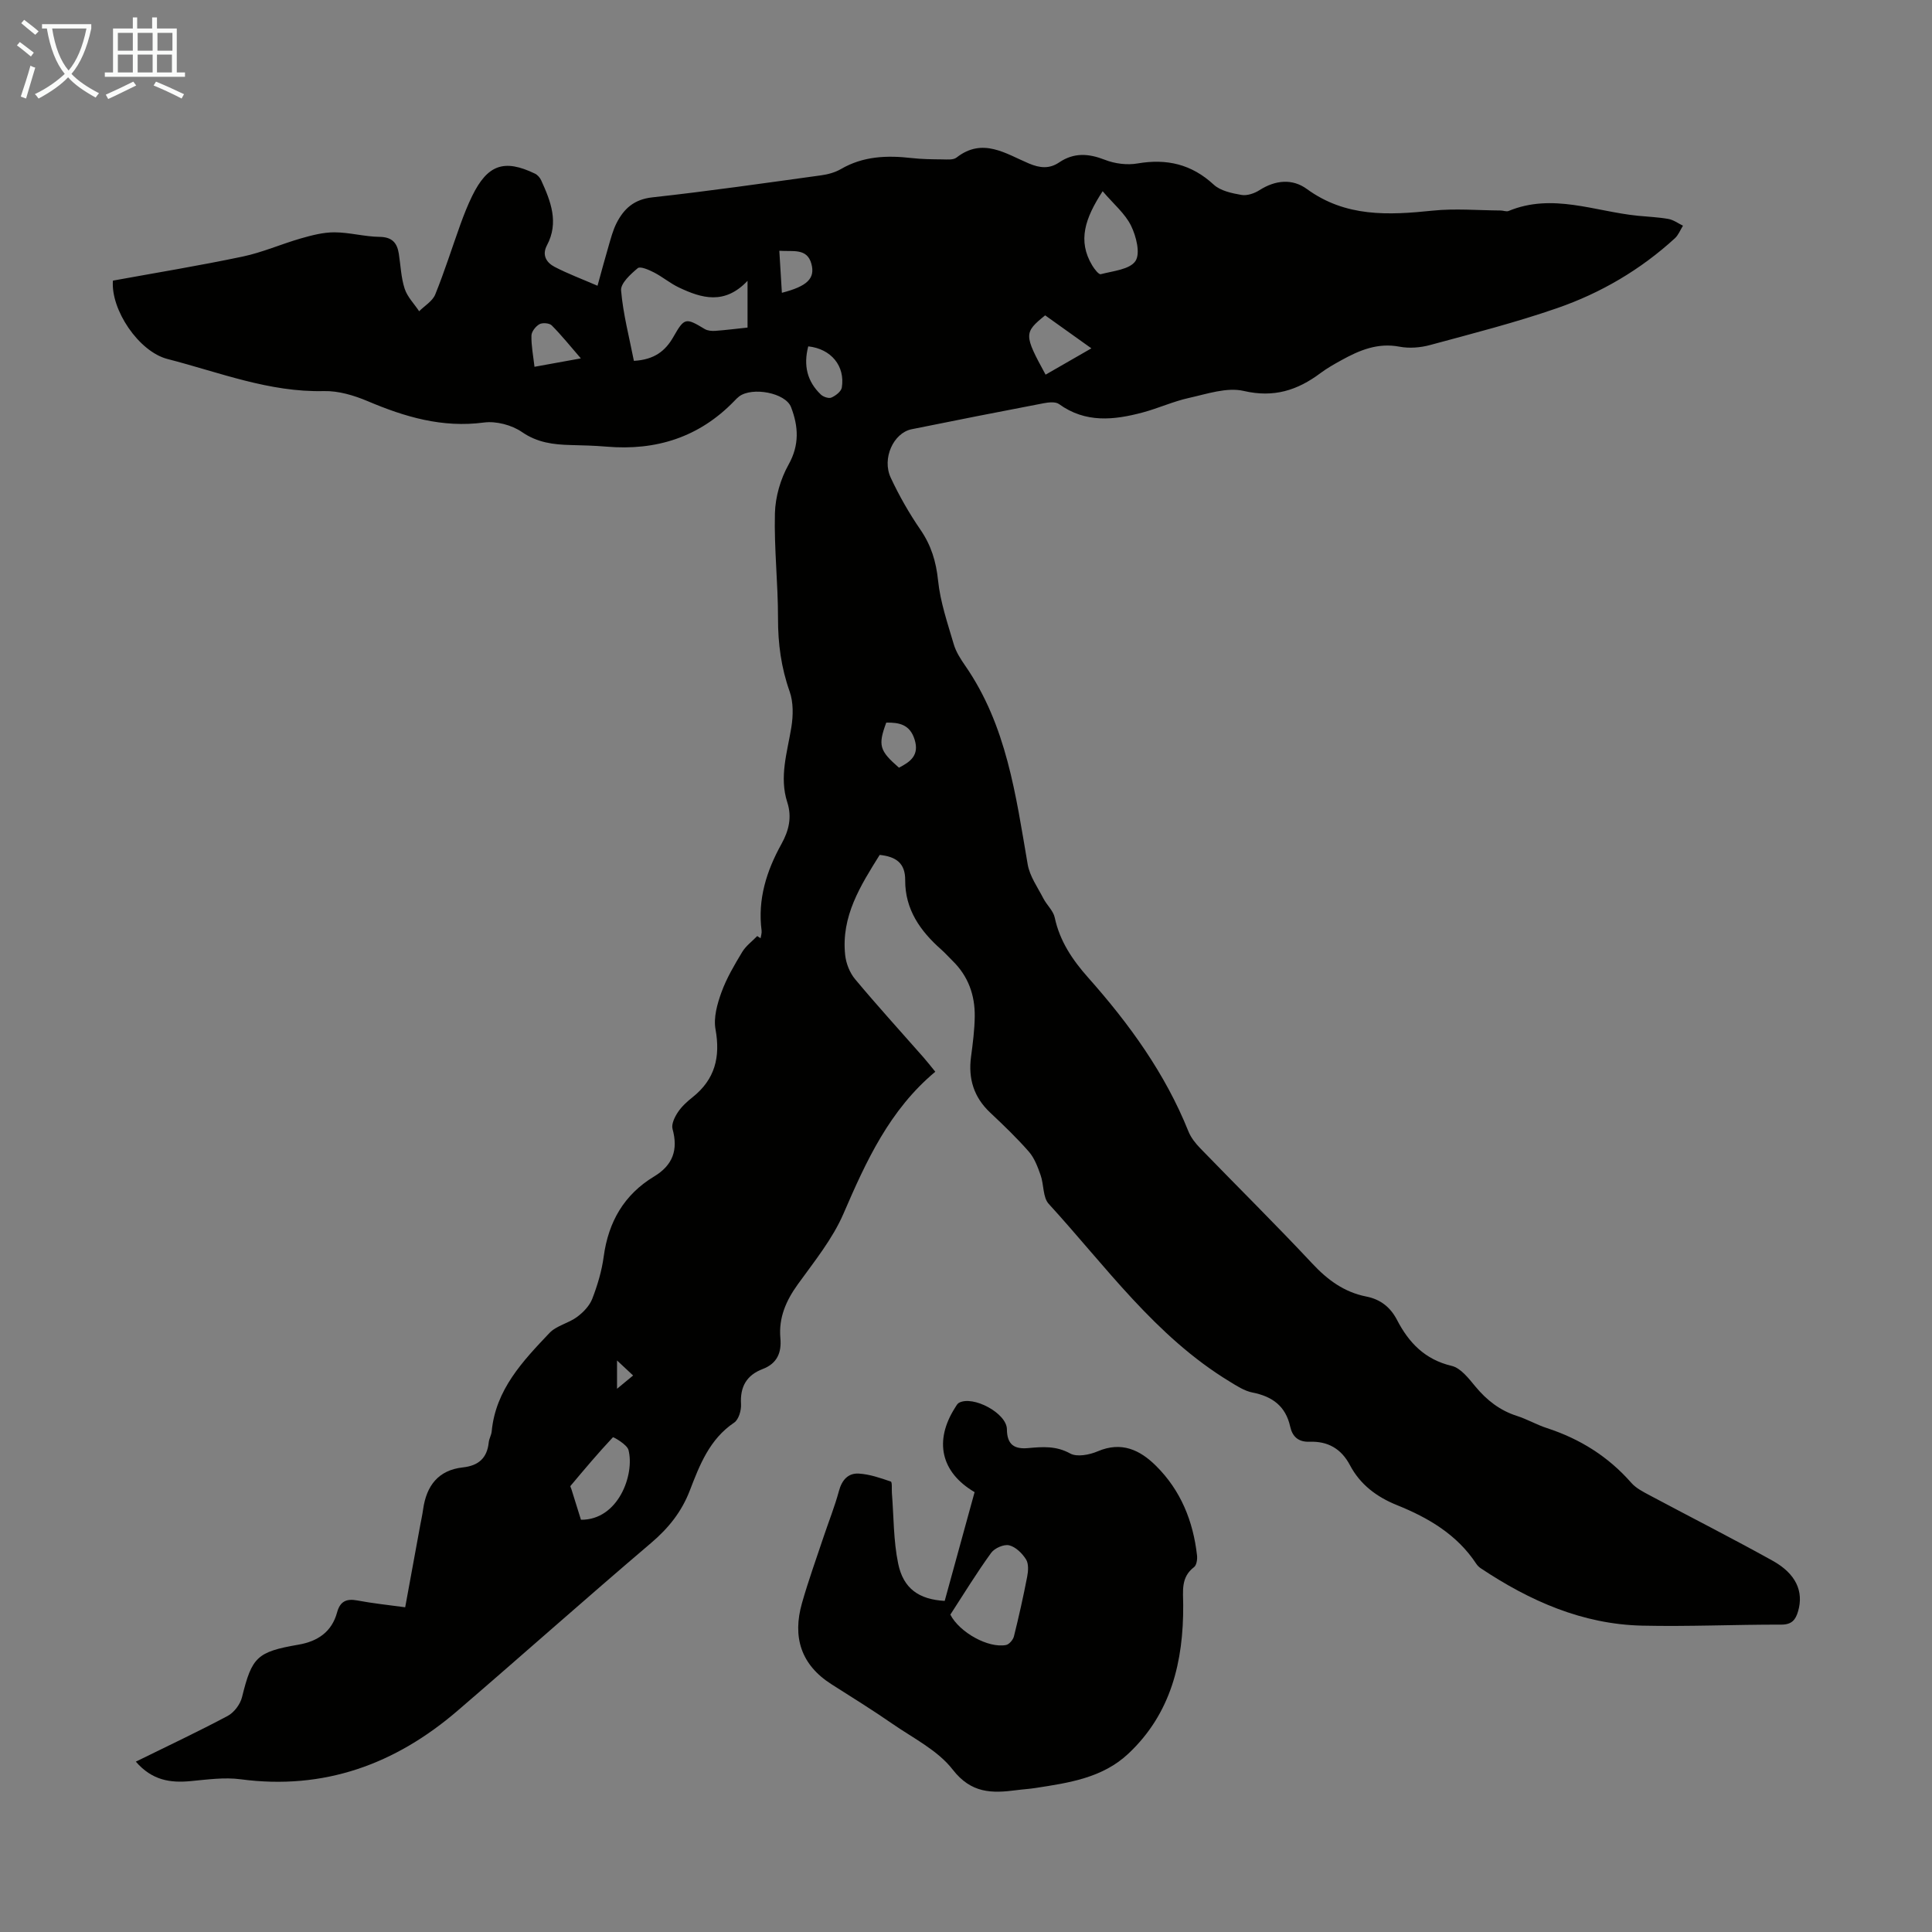
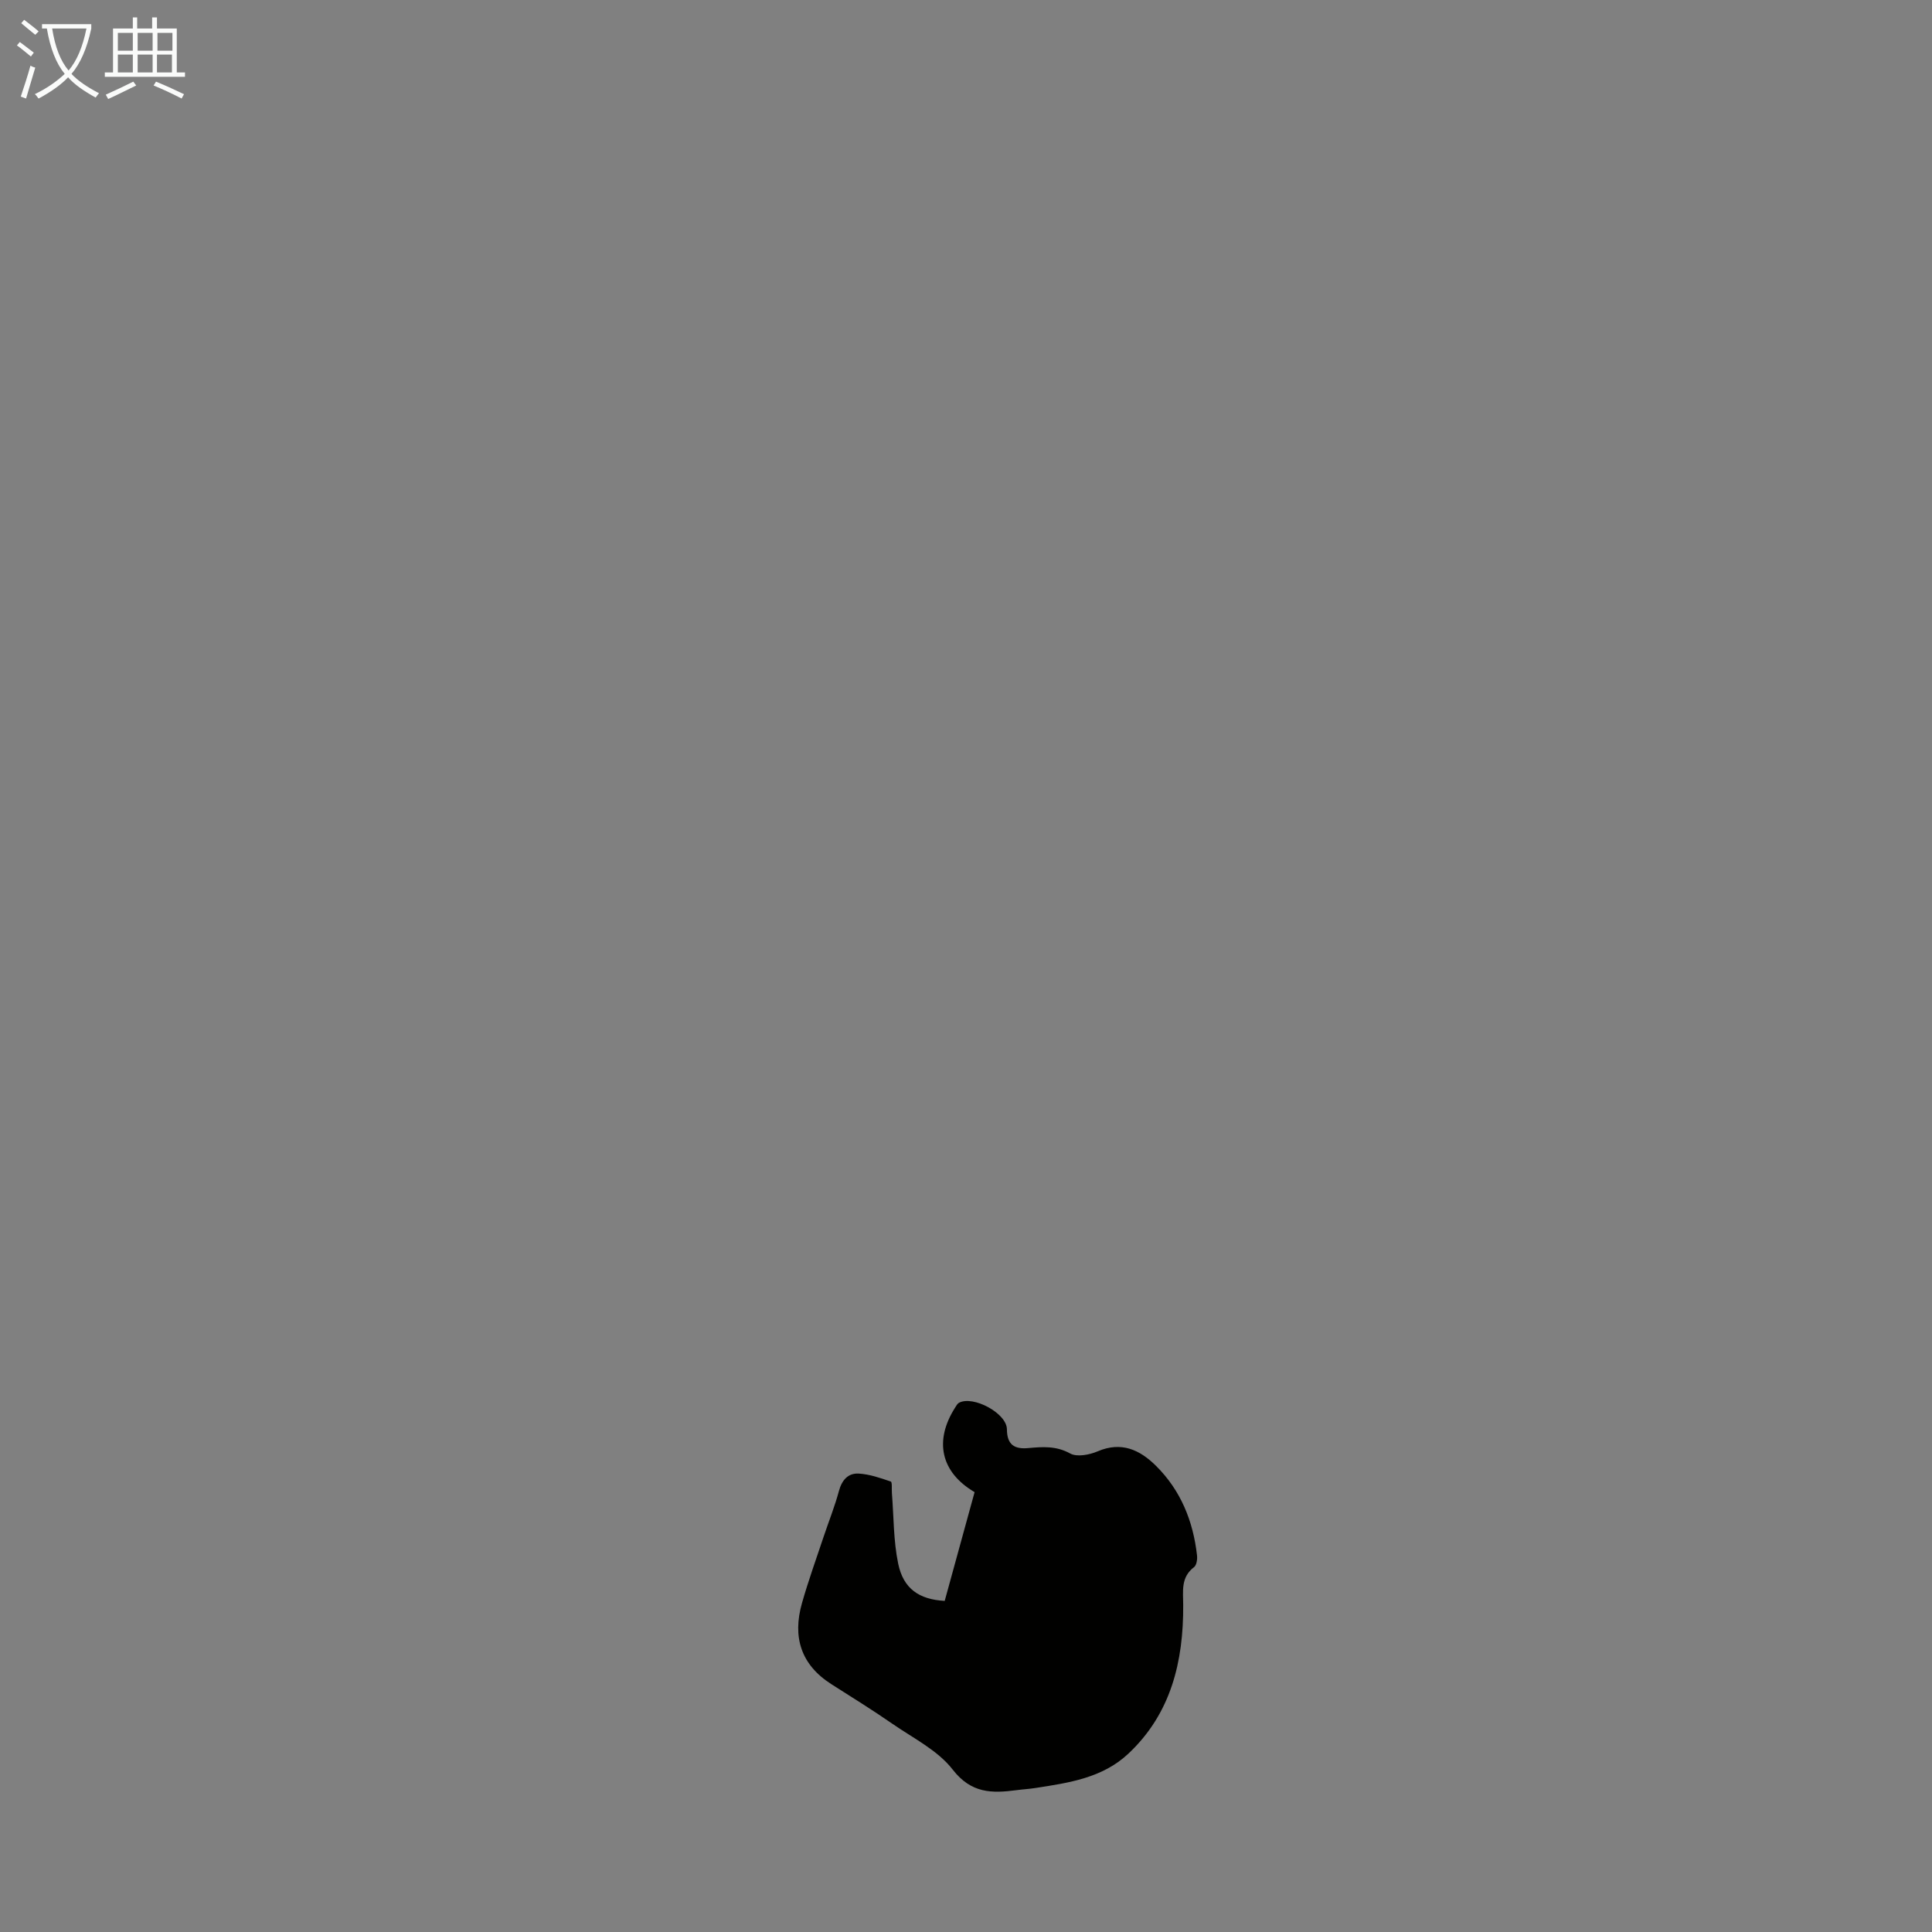
<svg xmlns="http://www.w3.org/2000/svg" enable-background="new 0 0 400 400" viewBox="0 0 400 400">
  <rect x="0" y="0" width="400" height="400" fill="#808080" stroke="none" />
  <path d="m6.4 11.7c-1-.8-1.9-1.6-2.9-2.3l.6-.7c.9.7 1.9 1.4 2.9 2.2zm-2.1 8.3c.7-2.1 1.4-4.2 2-6.4.2.1.6.3 1 .4-.7 2.3-1.3 4.4-1.9 6.4zm3-12.8c-1.1-.9-2.1-1.7-2.9-2.4l.6-.7c1 .8 2 1.5 3 2.4zm1.4-1.3v-.9h10.2v.9c-.9 4.2-2.3 7.3-4.1 9.4 1.3 1.4 3.2 2.7 5.7 4-.2.2-.4.5-.7.9-2.5-1.4-4.4-2.7-5.7-4.2-1.4 1.5-3.5 3-6.1 4.4 0 0 0 0-.1-.1-.3-.4-.5-.7-.7-.8 2.7-1.3 4.7-2.8 6.2-4.2-1.8-2.2-3-5.3-3.7-9.4zm9.2 0h-7.1c.6 3.8 1.7 6.7 3.4 8.7 1.7-2 2.9-4.8 3.7-8.7z" fill="#fafbfa" />
  <path d="m31.6 3.6h.9v2.3h4.1v9.1h1.7v.9h-16.6v-.9h1.7v-9.1h4.1v-2.3h.9v2.3h3.1v-2.3zm-4 13.3.6.8c-1.9.9-3.8 1.9-5.8 2.8-.2-.3-.3-.6-.5-.9 2-.9 3.9-1.8 5.7-2.7zm-3.2-10.1v3.7h3.1v-3.7zm0 4.5v3.7h3.1v-3.7zm4.1-4.5v3.7h3.1v-3.7zm0 4.5v3.7h3.1v-3.7zm9.1 9.1c-2.1-1.1-4.1-2-5.8-2.7l.5-.8c2.2.9 4.1 1.8 5.8 2.6zm-1.9-13.6h-3.1v3.7h3.1zm-3.2 4.5v3.7h3.1v-3.7z" fill="#fafbfa" />
  <g fill="#010100">
-     <path d="m28.12 364.73c6.7-3.3 12.95-6.23 19.04-9.48 1.32-.71 2.59-2.41 2.95-3.88 2.05-8.3 3.07-9.37 11.69-10.86 3.95-.68 6.89-2.63 7.99-6.68.62-2.29 1.93-2.9 4.2-2.47 3.17.6 6.38.93 9.9 1.41 1.07-5.83 2.09-11.4 3.11-16.97.2-1.1.45-2.19.6-3.3.68-4.86 3.12-8.13 8.23-8.69 3.26-.36 5.03-1.94 5.36-5.2.08-.77.54-1.49.61-2.26.82-8.65 6.43-14.54 11.96-20.37 1.45-1.53 3.95-2.01 5.71-3.32 1.3-.96 2.6-2.32 3.16-3.78 1.08-2.8 1.96-5.75 2.36-8.72.97-7.18 4.21-12.82 10.43-16.58 3.88-2.34 5.02-5.5 3.82-9.85-.27-.99.45-2.47 1.11-3.46.79-1.19 1.91-2.21 3.05-3.11 4.63-3.69 5.78-8.3 4.74-14.05-.44-2.42.35-5.25 1.23-7.67 1.06-2.92 2.68-5.66 4.29-8.33.76-1.27 2.06-2.22 3.12-3.31.23.15.46.31.69.46.08-.53.27-1.07.21-1.58-.84-6.49 1.02-12.37 4.11-17.94 1.53-2.76 2.21-5.53 1.21-8.63-1.7-5.27 0-10.36.84-15.53.39-2.41.44-5.18-.36-7.43-1.75-4.94-2.41-9.89-2.4-15.1.01-7.27-.83-14.54-.64-21.8.09-3.4 1.16-7.08 2.82-10.05 2.3-4.1 2.04-7.95.52-11.9-1.14-2.98-8.01-4.25-10.74-2.23-.36.27-.67.6-.98.92-7.27 7.54-16.22 10.36-26.51 9.48-2.45-.21-4.91-.27-7.37-.33-3.59-.09-6.9-.48-10.11-2.69-2.12-1.46-5.35-2.31-7.89-1.97-8.6 1.14-16.34-1.15-24.07-4.43-2.82-1.19-6.03-2.15-9.03-2.08-11.35.28-21.72-3.9-32.39-6.64-6-1.54-11.79-10.24-11.31-16.23 8.9-1.62 17.92-3.1 26.86-4.98 4.09-.86 7.99-2.59 12.02-3.75 2.27-.65 4.66-1.28 6.99-1.27 3.11.01 6.22.9 9.33.94 2.59.03 3.63 1.22 3.99 3.48.38 2.43.46 4.95 1.21 7.25.55 1.7 1.97 3.12 3 4.67 1.14-1.14 2.77-2.09 3.33-3.47 1.93-4.75 3.47-9.67 5.21-14.5.72-1.99 1.5-3.98 2.43-5.88 3.18-6.5 6.62-7.72 13.01-4.64.54.26 1.04.84 1.29 1.39 1.97 4.33 3.71 8.71 1.19 13.45-1.09 2.05-.09 3.59 1.6 4.47 2.74 1.42 5.65 2.51 8.87 3.9.86-3.1 1.54-5.67 2.29-8.21.47-1.6.89-3.26 1.64-4.74 1.53-3.01 3.64-4.94 7.43-5.35 11.67-1.28 23.3-2.96 34.93-4.56 1.41-.19 2.9-.6 4.11-1.3 4.6-2.68 9.52-2.86 14.61-2.28 2.11.24 4.24.26 6.37.28 1 .01 2.27.15 2.95-.38 5.42-4.23 10.2-.79 14.99 1.23 2.28.96 4.24 1.14 6.25-.22 3.07-2.07 6.08-1.87 9.46-.55 2.06.81 4.61 1.14 6.78.76 6.05-1.03 11.17.14 15.77 4.39 1.4 1.29 3.75 1.78 5.75 2.13 1.17.2 2.68-.32 3.74-1 3.28-2.09 6.79-2.42 9.79-.23 8.04 5.86 16.89 5.43 26.06 4.48 4.63-.48 9.36-.06 14.05-.03.56 0 1.2.29 1.66.1 9.07-3.76 17.85.1 26.74.99 2.11.21 4.25.29 6.34.66 1.06.19 2.02.91 3.02 1.4-.55.88-.94 1.93-1.67 2.6-7.11 6.51-15.33 11.33-24.36 14.46-8.63 2.99-17.52 5.26-26.35 7.65-1.99.54-4.28.72-6.29.34-4.54-.87-8.34.74-12.09 2.82-1.47.81-2.94 1.64-4.28 2.64-4.77 3.57-9.66 5.15-15.9 3.7-3.49-.81-7.6.62-11.35 1.45-3.26.72-6.35 2.15-9.58 3.01-5.95 1.59-11.84 2.22-17.31-1.74-.73-.53-2.16-.37-3.2-.17-9.12 1.74-18.23 3.54-27.32 5.38-3.75.76-6.19 6.05-4.32 10.04 1.74 3.73 3.81 7.36 6.14 10.75 2.24 3.26 3.25 6.61 3.66 10.55.46 4.45 1.97 8.82 3.24 13.16.46 1.57 1.41 3.06 2.36 4.43 8.59 12.39 10.49 26.83 12.95 41.15.42 2.47 2.06 4.75 3.25 7.06.7 1.37 2.05 2.54 2.35 3.96 1.04 4.89 3.68 8.78 6.91 12.42 8.51 9.58 15.96 19.85 20.77 31.85.52 1.3 1.48 2.5 2.47 3.52 7.71 7.96 15.6 15.75 23.17 23.84 3.17 3.4 6.62 5.93 11.17 6.83 2.95.58 4.99 2.19 6.38 4.85 2.44 4.71 5.77 8.2 11.31 9.51 1.88.44 3.53 2.6 4.92 4.28 2.35 2.83 5.06 4.95 8.59 6.08 2.12.68 4.09 1.83 6.21 2.52 6.84 2.23 12.7 5.89 17.47 11.33.99 1.13 2.47 1.87 3.83 2.6 8.47 4.52 17.04 8.87 25.43 13.53 4.86 2.7 6.46 6.38 5.28 10.45-.52 1.78-1.29 2.78-3.47 2.78-9.62-.02-19.25.43-28.86.21-12.34-.29-23.23-5.12-33.35-11.86-.37-.24-.71-.58-.95-.94-3.99-6.06-9.92-9.53-16.42-12.15-4.2-1.69-7.62-4.26-9.73-8.26-1.82-3.45-4.62-5-8.36-4.86-2.35.08-3.56-1.07-4.02-3.14-.94-4.23-3.68-6.24-7.8-7.05-1.68-.33-3.26-1.37-4.76-2.29-15.34-9.32-25.61-23.85-37.43-36.77-1.24-1.35-.99-3.99-1.68-5.94-.6-1.7-1.27-3.53-2.42-4.85-2.5-2.86-5.26-5.5-8.03-8.11-3.38-3.18-4.56-7.01-3.96-11.54.37-2.77.73-5.56.77-8.34.06-4.42-1.34-8.36-4.57-11.52-.8-.78-1.54-1.63-2.38-2.37-4.34-3.83-7.49-8.31-7.45-14.35.03-3.58-1.96-4.88-5.28-5.23-3.95 6.32-8 12.69-7.15 20.7.18 1.75.94 3.69 2.06 5.03 4.59 5.5 9.42 10.8 14.15 16.18.8.91 1.54 1.87 2.45 2.98-9.48 7.92-14.31 18.51-19 29.37-2.27 5.26-6.05 9.91-9.45 14.63-2.46 3.41-4 6.93-3.62 11.17.27 2.97-.66 5.23-3.64 6.37-3.34 1.27-4.73 3.66-4.51 7.28.08 1.27-.48 3.19-1.41 3.82-5.1 3.43-7.15 8.76-9.19 14.06-1.69 4.4-4.4 7.78-7.99 10.84-13.47 11.45-26.67 23.22-40.08 34.74-12.92 11.11-27.67 16.5-44.93 14.21-3.38-.45-6.91.06-10.35.38-4.21.4-7.97-.14-11.35-4.03zm126.65-306.59c-4.76 5.04-9.51 3.61-14.21 1.38-1.8-.85-3.37-2.19-5.15-3.11-1.05-.54-2.84-1.33-3.37-.89-1.48 1.24-3.58 3.14-3.45 4.62.42 4.9 1.7 9.72 2.65 14.57 4.27-.24 6.53-2.07 8.19-4.98 2.27-3.98 2.54-3.98 6.47-1.61.6.36 1.47.43 2.2.38 2.19-.16 4.38-.44 6.67-.68 0-3.09 0-5.96 0-9.68zm-34.49 256.51c7.74.07 11.16-9.37 9.84-14.45-.29-1.13-3.13-2.73-3.22-2.63-3.05 3.24-5.92 6.66-8.79 10.08-.08.09.11.41.18.62.65 2.1 1.31 4.2 1.99 6.38zm108.01-275.06c-3.64 5.6-5.24 10.25-2.15 15.38.44.73 1.35 1.91 1.76 1.8 2.54-.67 6-.97 7.18-2.72 1.06-1.58.16-5.14-.91-7.32-1.23-2.51-3.6-4.47-5.88-7.14zm-11.9 25.7c-4.43 3.58-4.42 4.01.09 12.28 3.02-1.74 6.04-3.47 9.48-5.45-3.52-2.51-6.57-4.69-9.57-6.83zm-49.05 6.42c-1.04 3.98-.21 7.29 2.61 9.98.51.48 1.64.87 2.19.62.88-.39 2.02-1.26 2.15-2.07.71-4.46-2.21-8.02-6.95-8.53zm-56.68 4.23c3.18-.57 6.07-1.1 9.6-1.74-2.24-2.59-4.03-4.82-6.03-6.83-.49-.49-1.91-.6-2.54-.25-.78.44-1.65 1.53-1.66 2.36-.05 2.08.37 4.17.63 6.46zm75.46 83c2.38-1.22 4.27-2.58 3.23-5.86-.99-3.12-3.22-3.51-5.86-3.47-1.74 4.71-1.42 5.81 2.63 9.33zm-24.24-98.32c5.21-1.34 6.94-2.95 6.11-6-.9-3.31-3.83-2.49-6.64-2.7.18 2.98.35 5.69.53 8.7zm-34.13 221.05v5.86c1.36-1.12 2.28-1.88 3.33-2.75-1.19-1.1-2.04-1.9-3.33-3.11z" />
-     <path d="m201.78 308.93c-7.01-4.12-8.42-10.62-4.04-17.49.23-.36.46-.82.81-1.01 2.91-1.57 9.9 2.16 9.92 5.49.02 3.24 1.6 4.15 4.42 3.89 2.97-.27 5.77-.49 8.68 1.12 1.41.78 3.99.28 5.7-.45 4.92-2.1 8.74-.3 12.07 3.01 5.12 5.07 7.69 11.44 8.49 18.53.09.8-.08 2.02-.61 2.43-2.78 2.12-2.26 4.94-2.25 7.87.06 11.64-2.49 22.45-11.38 30.78-5.35 5.01-12.31 6.02-19.18 7.08-1.33.21-2.67.28-4 .46-5.05.66-9.33.68-13.16-4.26-3.09-3.99-8.15-6.49-12.46-9.47-4.13-2.86-8.41-5.51-12.65-8.21-6.35-4.04-8.09-9.8-6.1-16.79 1.31-4.61 2.94-9.13 4.46-13.68 1.06-3.18 2.32-6.3 3.19-9.53.61-2.28 1.91-3.74 4.11-3.61 2.24.13 4.48.91 6.63 1.65.32.11.16 1.58.23 2.42.39 4.87.31 9.83 1.3 14.58 1.07 5.18 4.32 7.41 9.63 7.71 2.02-7.38 4.08-14.86 6.19-22.52zm-5.02 25.36c1.89 3.69 7.87 7 11.53 6.29.65-.13 1.45-1.07 1.63-1.77 1.02-4.09 1.94-8.2 2.74-12.34.23-1.17.34-2.7-.23-3.61-.79-1.26-2.15-2.6-3.5-2.92-1.09-.26-3.02.59-3.72 1.56-3.01 4.15-5.69 8.54-8.45 12.79z" />
+     <path d="m201.78 308.93c-7.01-4.12-8.42-10.62-4.04-17.49.23-.36.46-.82.81-1.01 2.91-1.57 9.9 2.16 9.92 5.49.02 3.24 1.6 4.15 4.42 3.89 2.97-.27 5.77-.49 8.68 1.12 1.41.78 3.99.28 5.7-.45 4.92-2.1 8.74-.3 12.07 3.01 5.12 5.07 7.69 11.44 8.49 18.53.09.8-.08 2.02-.61 2.43-2.78 2.12-2.26 4.94-2.25 7.87.06 11.64-2.49 22.45-11.38 30.78-5.35 5.01-12.31 6.02-19.18 7.08-1.33.21-2.67.28-4 .46-5.05.66-9.33.68-13.16-4.26-3.09-3.99-8.15-6.49-12.46-9.47-4.13-2.86-8.41-5.51-12.65-8.21-6.35-4.04-8.09-9.8-6.1-16.79 1.31-4.61 2.94-9.13 4.46-13.68 1.06-3.18 2.32-6.3 3.19-9.53.61-2.28 1.91-3.74 4.11-3.61 2.24.13 4.48.91 6.63 1.65.32.11.16 1.58.23 2.42.39 4.87.31 9.83 1.3 14.58 1.07 5.18 4.32 7.41 9.63 7.71 2.02-7.38 4.08-14.86 6.19-22.52zm-5.02 25.36z" />
  </g>
</svg>